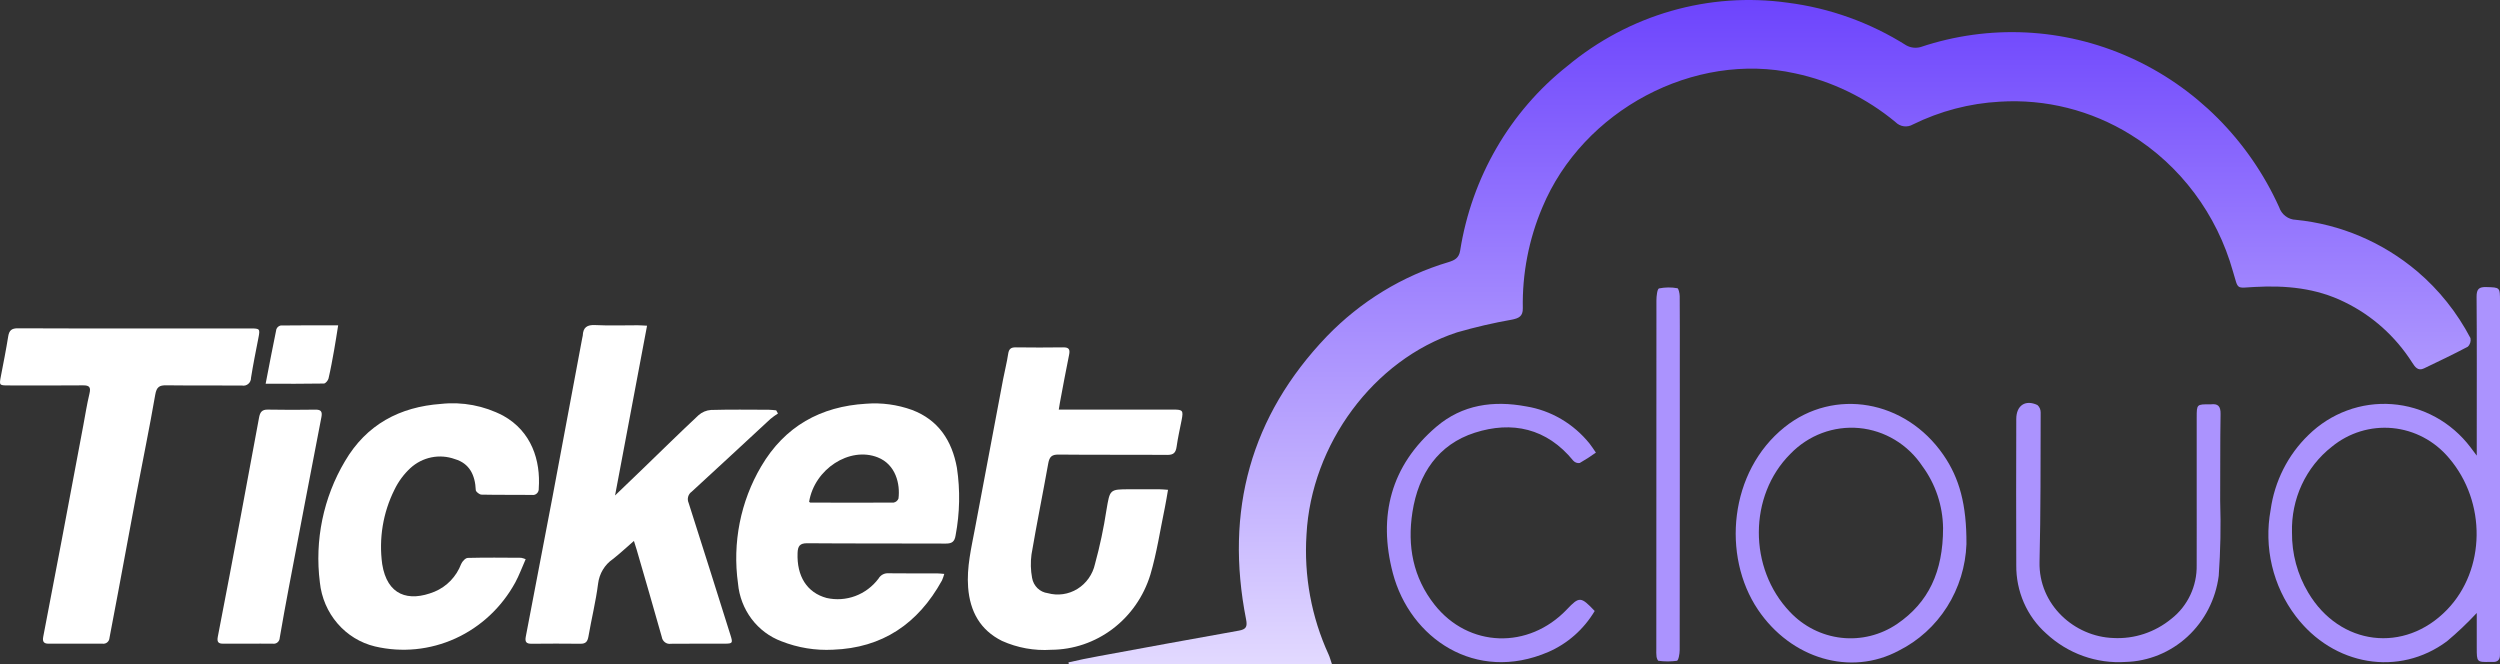
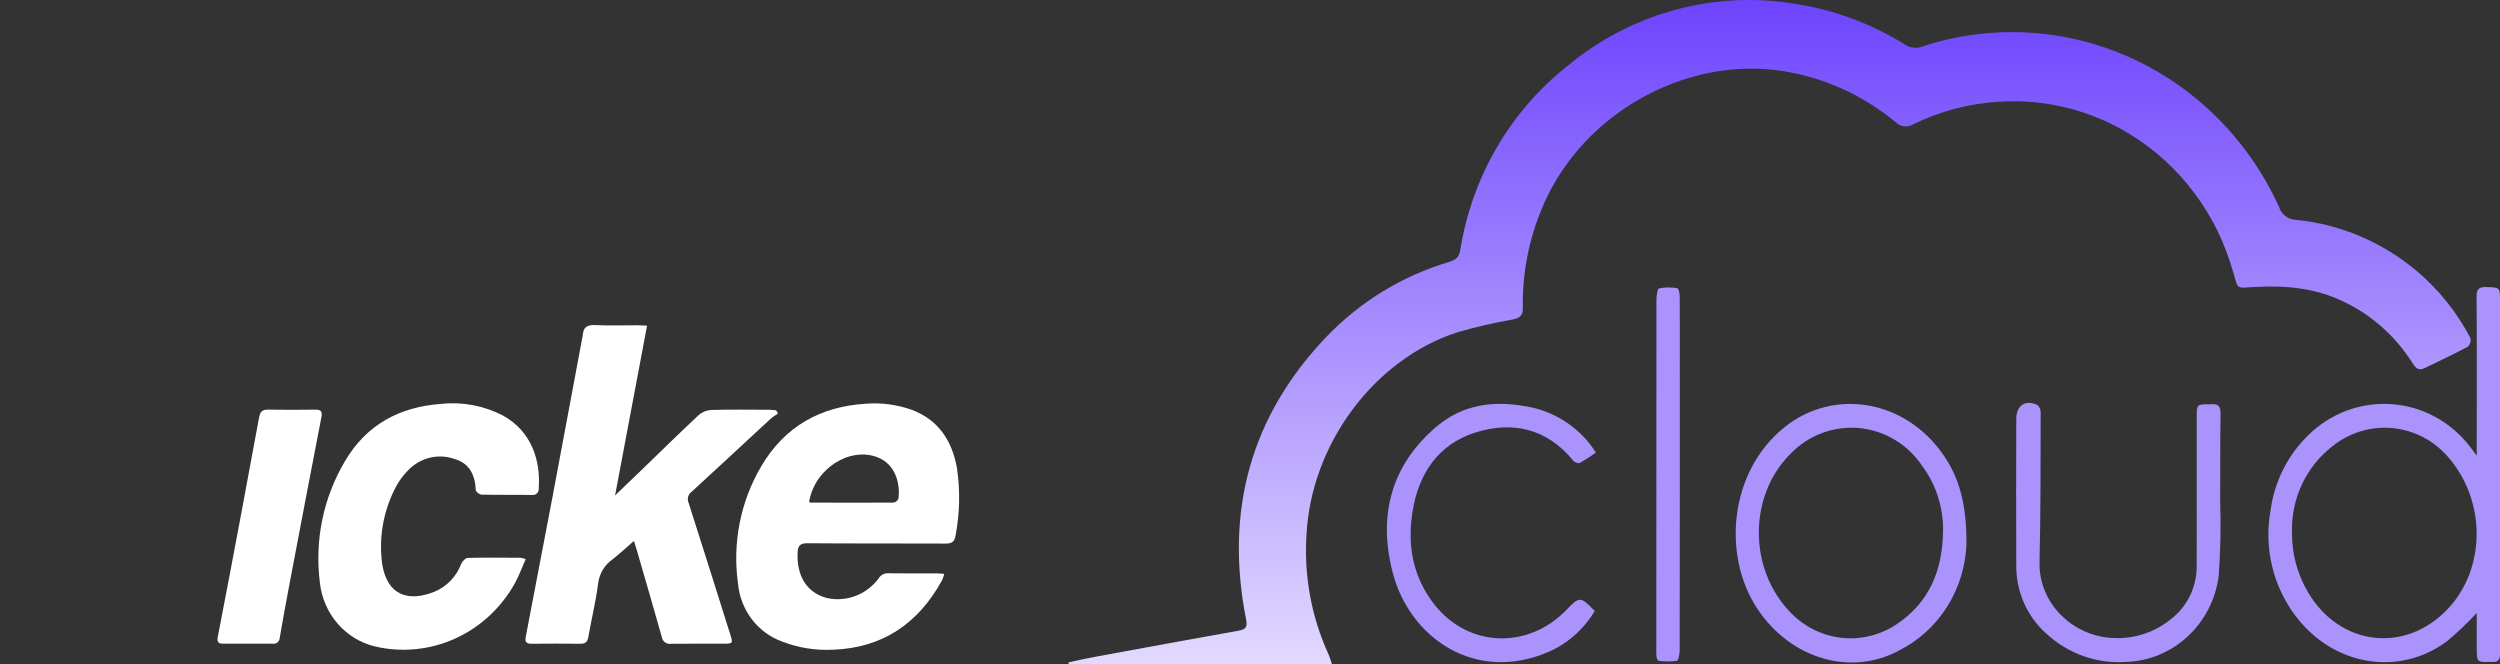
<svg xmlns="http://www.w3.org/2000/svg" width="128" height="34" viewBox="0 0 128 34" fill="none">
  <rect x="0" y="0" width="128" height="34" fill="#333333" stroke="none" />
  <path d="M68.194 34H54.722L54.704 33.915C54.955 33.859 55.205 33.801 55.457 33.749C55.718 33.694 55.981 33.645 56.243 33.597C58.637 33.158 61.029 32.713 63.426 32.289C63.794 32.224 63.875 32.093 63.8 31.716C62.702 26.149 64.035 21.298 67.927 17.228C69.659 15.432 71.809 14.121 74.172 13.418C74.476 13.323 74.697 13.213 74.759 12.837C75.35 9.087 77.309 5.709 80.238 3.389C81.804 2.084 83.613 1.122 85.555 0.563C87.496 0.004 89.528 -0.141 91.526 0.138C93.683 0.412 95.757 1.158 97.608 2.326C97.833 2.448 98.094 2.477 98.339 2.408C101.844 1.234 105.646 1.42 109.027 2.93C112.408 4.44 115.134 7.17 116.69 10.604C116.751 10.789 116.866 10.951 117.02 11.067C117.173 11.184 117.357 11.249 117.548 11.254C119.829 11.48 121.993 12.399 123.763 13.895C124.878 14.842 125.803 16.002 126.488 17.311C126.504 17.39 126.5 17.473 126.476 17.55C126.452 17.627 126.409 17.697 126.351 17.752C125.614 18.143 124.86 18.501 124.107 18.862C123.799 19.009 123.648 18.79 123.504 18.564C122.65 17.222 121.45 16.148 120.037 15.464C118.58 14.745 117.033 14.605 115.444 14.692C114.455 14.745 114.618 14.859 114.327 13.897C113.505 10.966 111.633 8.464 109.088 6.894C107.07 5.645 104.73 5.057 102.379 5.207C100.84 5.292 99.332 5.688 97.942 6.372C97.801 6.455 97.637 6.488 97.475 6.466C97.314 6.444 97.163 6.368 97.048 6.25C95.552 5.011 93.79 4.155 91.909 3.756C86.746 2.609 81.043 5.637 78.967 10.622C78.276 12.249 77.935 14.01 77.968 15.785C77.976 16.197 77.758 16.292 77.429 16.362C76.474 16.53 75.528 16.749 74.595 17.019C70.316 18.423 67.135 22.765 66.893 27.368C66.756 29.481 67.145 31.594 68.024 33.51C68.088 33.648 68.124 33.799 68.194 34Z" fill="url(#paint0_linear_454_2890)" />
  <path d="M39.833 21.171C39.698 21.256 39.568 21.35 39.444 21.452C38.101 22.692 36.764 23.94 35.416 25.174C35.327 25.235 35.262 25.326 35.233 25.432C35.204 25.537 35.213 25.65 35.258 25.75C35.984 28.009 36.692 30.274 37.406 32.537C37.526 32.918 37.508 32.954 37.121 32.956C36.199 32.96 35.276 32.95 34.354 32.961C34.3 32.97 34.246 32.968 34.193 32.956C34.141 32.943 34.091 32.919 34.047 32.887C34.003 32.854 33.966 32.813 33.938 32.766C33.91 32.718 33.891 32.665 33.883 32.61C33.466 31.122 33.03 29.64 32.601 28.156C32.564 28.027 32.521 27.9 32.457 27.695C32.066 28.035 31.736 28.346 31.38 28.624C31.173 28.765 30.998 28.951 30.867 29.169C30.736 29.386 30.653 29.63 30.622 29.884C30.507 30.792 30.284 31.686 30.128 32.59C30.083 32.849 29.987 32.963 29.724 32.96C28.888 32.951 28.051 32.951 27.215 32.96C26.949 32.963 26.868 32.868 26.92 32.598C27.38 30.216 27.836 27.834 28.287 25.45C28.798 22.744 29.304 20.039 29.806 17.333C29.82 17.285 29.83 17.236 29.837 17.186C29.853 16.757 30.061 16.623 30.478 16.644C31.202 16.68 31.928 16.653 32.654 16.654C32.786 16.654 32.918 16.666 33.129 16.676L31.491 25.367C32.02 24.859 32.467 24.433 32.91 24.003C33.859 23.087 34.799 22.161 35.762 21.261C35.941 21.101 36.166 21.006 36.403 20.99C37.386 20.962 38.371 20.977 39.355 20.979C39.483 20.979 39.612 20.999 39.741 21.009L39.831 21.171" fill="white" />
  <path d="M48.347 29.384C48.316 29.499 48.276 29.611 48.229 29.719C47.001 31.945 45.167 33.175 42.65 33.265C41.751 33.312 40.853 33.166 40.013 32.835C39.406 32.61 38.875 32.212 38.48 31.688C38.086 31.163 37.845 30.535 37.786 29.875C37.494 27.796 37.913 25.677 38.972 23.88C40.182 21.821 42.023 20.808 44.341 20.671C45.14 20.608 45.944 20.717 46.7 20.99C48.044 21.501 48.742 22.559 48.994 23.95C49.166 25.098 49.143 26.268 48.927 27.409C48.877 27.734 48.742 27.833 48.421 27.831C46.06 27.818 43.698 27.834 41.336 27.814C40.952 27.811 40.85 27.957 40.836 28.307C40.788 29.507 41.32 30.345 42.322 30.616C42.811 30.726 43.32 30.692 43.79 30.517C44.26 30.342 44.672 30.033 44.978 29.627C45.03 29.536 45.106 29.462 45.197 29.413C45.288 29.365 45.391 29.344 45.493 29.352C46.317 29.363 47.141 29.356 47.965 29.357C48.074 29.357 48.182 29.372 48.347 29.384ZM41.428 25.693C41.447 25.706 41.467 25.732 41.486 25.732C42.909 25.737 44.332 25.743 45.755 25.732C45.81 25.722 45.861 25.698 45.904 25.662C45.947 25.626 45.981 25.579 46.002 25.526C46.097 24.784 45.864 23.783 44.941 23.418C43.501 22.847 41.701 24.014 41.427 25.691" fill="white" />
-   <path d="M59.802 25.08C59.745 25.404 59.703 25.687 59.645 25.966C59.404 27.121 59.231 28.298 58.898 29.426C58.557 30.537 57.881 31.508 56.969 32.198C56.056 32.889 54.953 33.264 53.819 33.269C52.958 33.326 52.095 33.17 51.303 32.815C50.191 32.261 49.663 31.313 49.568 30.074C49.489 29.04 49.734 28.047 49.921 27.047C50.398 24.501 50.877 21.957 51.36 19.413C51.442 18.981 51.554 18.554 51.618 18.119C51.656 17.863 51.763 17.782 52.004 17.785C52.816 17.795 53.628 17.797 54.44 17.785C54.734 17.781 54.795 17.893 54.736 18.175C54.569 18.987 54.421 19.804 54.267 20.619C54.249 20.714 54.236 20.813 54.209 20.971H54.667C56.475 20.971 58.283 20.971 60.092 20.971C60.558 20.971 60.594 21.021 60.5 21.504C60.411 21.96 60.306 22.414 60.242 22.874C60.198 23.18 60.083 23.293 59.767 23.291C57.91 23.276 56.053 23.294 54.196 23.274C53.851 23.271 53.733 23.388 53.672 23.718C53.393 25.277 53.077 26.83 52.812 28.391C52.759 28.79 52.769 29.194 52.843 29.589C52.878 29.791 52.974 29.975 53.119 30.116C53.263 30.256 53.448 30.345 53.646 30.37C53.9 30.44 54.165 30.457 54.426 30.42C54.687 30.383 54.938 30.292 55.164 30.152C55.389 30.013 55.586 29.828 55.74 29.609C55.895 29.39 56.005 29.141 56.063 28.878C56.312 27.969 56.508 27.047 56.65 26.115C56.83 25.056 56.804 25.051 57.85 25.051C58.355 25.051 58.859 25.05 59.362 25.051C59.494 25.051 59.625 25.067 59.801 25.078" fill="white" />
-   <path d="M6.891 16.816C8.871 16.816 10.852 16.816 12.832 16.816C13.31 16.816 13.321 16.839 13.23 17.305C13.097 17.984 12.961 18.662 12.852 19.344C12.853 19.403 12.841 19.462 12.817 19.515C12.793 19.569 12.758 19.616 12.713 19.654C12.67 19.692 12.618 19.719 12.562 19.734C12.507 19.749 12.449 19.751 12.392 19.74C11.101 19.727 9.809 19.745 8.518 19.728C8.164 19.723 8.019 19.806 7.949 20.205C7.654 21.914 7.301 23.613 6.979 25.318C6.664 26.985 6.359 28.655 6.048 30.323C5.903 31.101 5.749 31.878 5.606 32.657C5.603 32.701 5.592 32.744 5.573 32.784C5.553 32.823 5.526 32.858 5.493 32.886C5.46 32.914 5.422 32.935 5.38 32.947C5.339 32.959 5.296 32.963 5.253 32.957C4.331 32.952 3.408 32.952 2.486 32.957C2.233 32.957 2.167 32.843 2.214 32.6C2.531 30.959 2.845 29.316 3.156 27.673C3.528 25.709 3.897 23.745 4.265 21.78C4.367 21.237 4.452 20.689 4.581 20.152C4.66 19.821 4.574 19.727 4.251 19.73C2.972 19.742 1.693 19.736 0.413 19.734C-0.04 19.734 -0.044 19.719 0.046 19.258C0.177 18.58 0.312 17.901 0.421 17.219C0.471 16.907 0.608 16.807 0.913 16.809C2.905 16.821 4.898 16.816 6.891 16.816Z" fill="white" />
  <path d="M26.915 28.629C26.728 29.052 26.583 29.45 26.385 29.818C25.692 31.089 24.617 32.096 23.321 32.687C22.025 33.278 20.578 33.422 19.196 33.097C18.453 32.919 17.783 32.508 17.278 31.92C16.773 31.333 16.458 30.599 16.377 29.819C16.104 27.662 16.556 25.474 17.66 23.617C18.765 21.728 20.476 20.831 22.58 20.68C23.676 20.561 24.781 20.77 25.763 21.283C27.216 22.09 27.685 23.574 27.584 25.009C27.588 25.056 27.582 25.103 27.565 25.147C27.549 25.192 27.522 25.231 27.488 25.263C27.455 25.295 27.414 25.319 27.37 25.332C27.326 25.345 27.279 25.348 27.234 25.34C26.373 25.33 25.512 25.344 24.651 25.325C24.548 25.323 24.364 25.179 24.36 25.095C24.329 24.325 24.038 23.726 23.29 23.506C22.904 23.367 22.489 23.336 22.088 23.417C21.686 23.499 21.314 23.689 21.009 23.969C20.673 24.281 20.397 24.655 20.196 25.073C19.609 26.246 19.39 27.577 19.569 28.884C19.823 30.478 20.904 30.839 22.249 30.294C22.558 30.165 22.838 29.973 23.072 29.73C23.306 29.486 23.49 29.196 23.611 28.877C23.667 28.743 23.832 28.568 23.95 28.565C24.86 28.541 25.771 28.553 26.68 28.558C26.76 28.574 26.838 28.598 26.913 28.63" fill="white" />
  <path d="M126.81 23.329V22.032C126.81 19.753 126.819 17.475 126.801 15.197C126.798 14.794 126.928 14.687 127.3 14.698C127.999 14.719 128 14.7 128 15.429C128 21.338 128 27.247 128 33.156C128 33.27 127.994 33.384 127.998 33.498C128.011 33.794 127.867 33.913 127.59 33.891C127.562 33.888 127.535 33.891 127.507 33.891C126.81 33.903 126.81 33.903 126.81 33.175C126.81 32.57 126.81 31.965 126.81 31.385C126.33 31.9 125.821 32.384 125.283 32.834C122.823 34.662 119.471 34.095 117.538 31.544C116.961 30.783 116.547 29.905 116.326 28.967C116.105 28.03 116.081 27.054 116.256 26.106C116.459 24.64 117.142 23.289 118.191 22.274C118.757 21.718 119.43 21.29 120.167 21.018C120.904 20.745 121.689 20.635 122.47 20.693C123.251 20.751 124.011 20.976 124.702 21.355C125.393 21.734 125.999 22.257 126.482 22.891C126.568 23.002 126.65 23.115 126.811 23.329M117.35 27.261C117.339 28.349 117.628 29.418 118.183 30.344C119.795 33.063 123.108 33.471 125.286 31.22C127.27 29.171 127.314 25.7 125.385 23.448C124.651 22.574 123.615 22.025 122.496 21.919C121.376 21.813 120.261 22.156 119.383 22.878C118.73 23.39 118.205 24.055 117.851 24.817C117.498 25.579 117.327 26.417 117.35 27.261Z" fill="#AB93FE" />
  <path d="M12.679 32.956C12.261 32.956 11.843 32.953 11.425 32.956C11.189 32.958 11.099 32.878 11.15 32.611C11.554 30.526 11.951 28.439 12.341 26.351C12.653 24.696 12.96 23.041 13.263 21.384C13.313 21.107 13.41 20.965 13.714 20.972C14.525 20.989 15.338 20.985 16.149 20.974C16.436 20.969 16.511 21.072 16.456 21.358C15.893 24.27 15.336 27.184 14.785 30.098C14.623 30.949 14.469 31.803 14.322 32.658C14.32 32.702 14.31 32.745 14.291 32.784C14.272 32.824 14.245 32.859 14.212 32.887C14.179 32.916 14.141 32.936 14.099 32.948C14.058 32.96 14.015 32.963 13.972 32.957C13.542 32.951 13.111 32.955 12.681 32.957" fill="white" />
  <path d="M100.683 27.847C100.642 28.994 100.298 30.107 99.69 31.069C99.081 32.03 98.23 32.804 97.227 33.308C94.745 34.643 91.698 33.723 90.007 31.215C88.153 28.463 88.531 24.142 91.372 21.869C93.906 19.843 97.552 20.467 99.501 23.29C100.33 24.493 100.692 25.843 100.682 27.849M99.485 27.04C99.471 25.894 99.1 24.783 98.427 23.87C98.061 23.319 97.581 22.859 97.022 22.522C96.463 22.184 95.839 21.978 95.193 21.917C94.547 21.857 93.896 21.944 93.287 22.172C92.678 22.4 92.126 22.764 91.669 23.237C89.525 25.373 89.512 29.095 91.641 31.326C92.342 32.072 93.275 32.542 94.279 32.655C95.282 32.768 96.292 32.517 97.134 31.945C98.738 30.85 99.486 29.273 99.485 27.039" fill="#AB93FE" />
  <path d="M112.471 25.13C112.471 23.877 112.471 22.623 112.471 21.37C112.471 20.698 112.474 20.698 113.147 20.702C113.161 20.703 113.175 20.703 113.189 20.702C113.555 20.658 113.701 20.789 113.693 21.2C113.667 22.681 113.684 24.163 113.673 25.643C113.714 26.924 113.689 28.206 113.599 29.483C113.444 30.681 112.878 31.784 112.003 32.592C111.128 33.4 110.001 33.861 108.825 33.892C108.089 33.94 107.351 33.836 106.655 33.587C105.958 33.337 105.318 32.947 104.77 32.439C104.28 32.005 103.888 31.466 103.623 30.86C103.358 30.253 103.225 29.594 103.233 28.93C103.222 26.437 103.228 23.945 103.233 21.453C103.233 20.759 103.702 20.446 104.316 20.738C104.37 20.785 104.412 20.844 104.441 20.91C104.469 20.977 104.483 21.048 104.482 21.121C104.474 23.669 104.486 26.218 104.424 28.766C104.371 30.971 106.22 32.6 108.202 32.666C109.28 32.724 110.34 32.371 111.181 31.676C111.591 31.355 111.921 30.939 112.145 30.462C112.369 29.986 112.481 29.461 112.47 28.932C112.476 27.664 112.469 26.396 112.471 25.13Z" fill="#AB93FE" />
  <path d="M81.712 23.173C81.444 23.365 81.167 23.543 80.882 23.706C80.822 23.715 80.761 23.709 80.704 23.689C80.646 23.669 80.595 23.634 80.553 23.589C79.192 21.917 77.411 21.545 75.509 22.155C73.645 22.753 72.624 24.248 72.317 26.219C72.047 27.956 72.348 29.566 73.449 30.961C75.188 33.163 78.258 33.267 80.226 31.2C80.861 30.533 80.94 30.535 81.649 31.283C81.09 32.22 80.26 32.953 79.275 33.381C75.544 34.987 72.191 32.673 71.314 29.346C70.545 26.422 71.211 23.837 73.539 21.851C74.878 20.709 76.463 20.497 78.137 20.807C79.411 21.014 80.567 21.693 81.388 22.715C81.492 22.844 81.58 22.987 81.71 23.174" fill="#AB93FE" />
  <path d="M86.007 24.306C86.007 27.297 86.004 30.289 86 33.281C86 33.474 85.939 33.816 85.858 33.833C85.545 33.875 85.228 33.875 84.915 33.833C84.875 33.829 84.825 33.697 84.814 33.62C84.801 33.493 84.798 33.365 84.803 33.236C84.803 27.282 84.805 21.327 84.809 15.372C84.809 15.161 84.852 14.79 84.942 14.767C85.253 14.705 85.572 14.701 85.883 14.757C85.94 14.764 85.999 15.019 86.001 15.161C86.01 16.27 86.006 17.383 86.006 18.494C86.006 20.432 86.007 22.368 86.007 24.306Z" fill="#AB93FE" />
-   <path d="M13.601 19.648C13.791 18.667 13.963 17.758 14.151 16.852C14.17 16.805 14.2 16.762 14.239 16.73C14.278 16.697 14.324 16.675 14.373 16.665C15.328 16.653 16.282 16.657 17.314 16.657C17.24 17.113 17.179 17.526 17.105 17.937C17.019 18.419 16.932 18.9 16.821 19.376C16.797 19.48 16.667 19.635 16.585 19.637C15.619 19.655 14.652 19.648 13.601 19.648Z" fill="white" />
  <defs>
    <linearGradient id="paint0_linear_454_2890" x1="64" y1="0" x2="64" y2="34" gradientUnits="userSpaceOnUse">
      <stop stop-color="#6D44FD" />
      <stop offset="1" stop-color="#E2D9FF" />
    </linearGradient>
  </defs>
</svg>